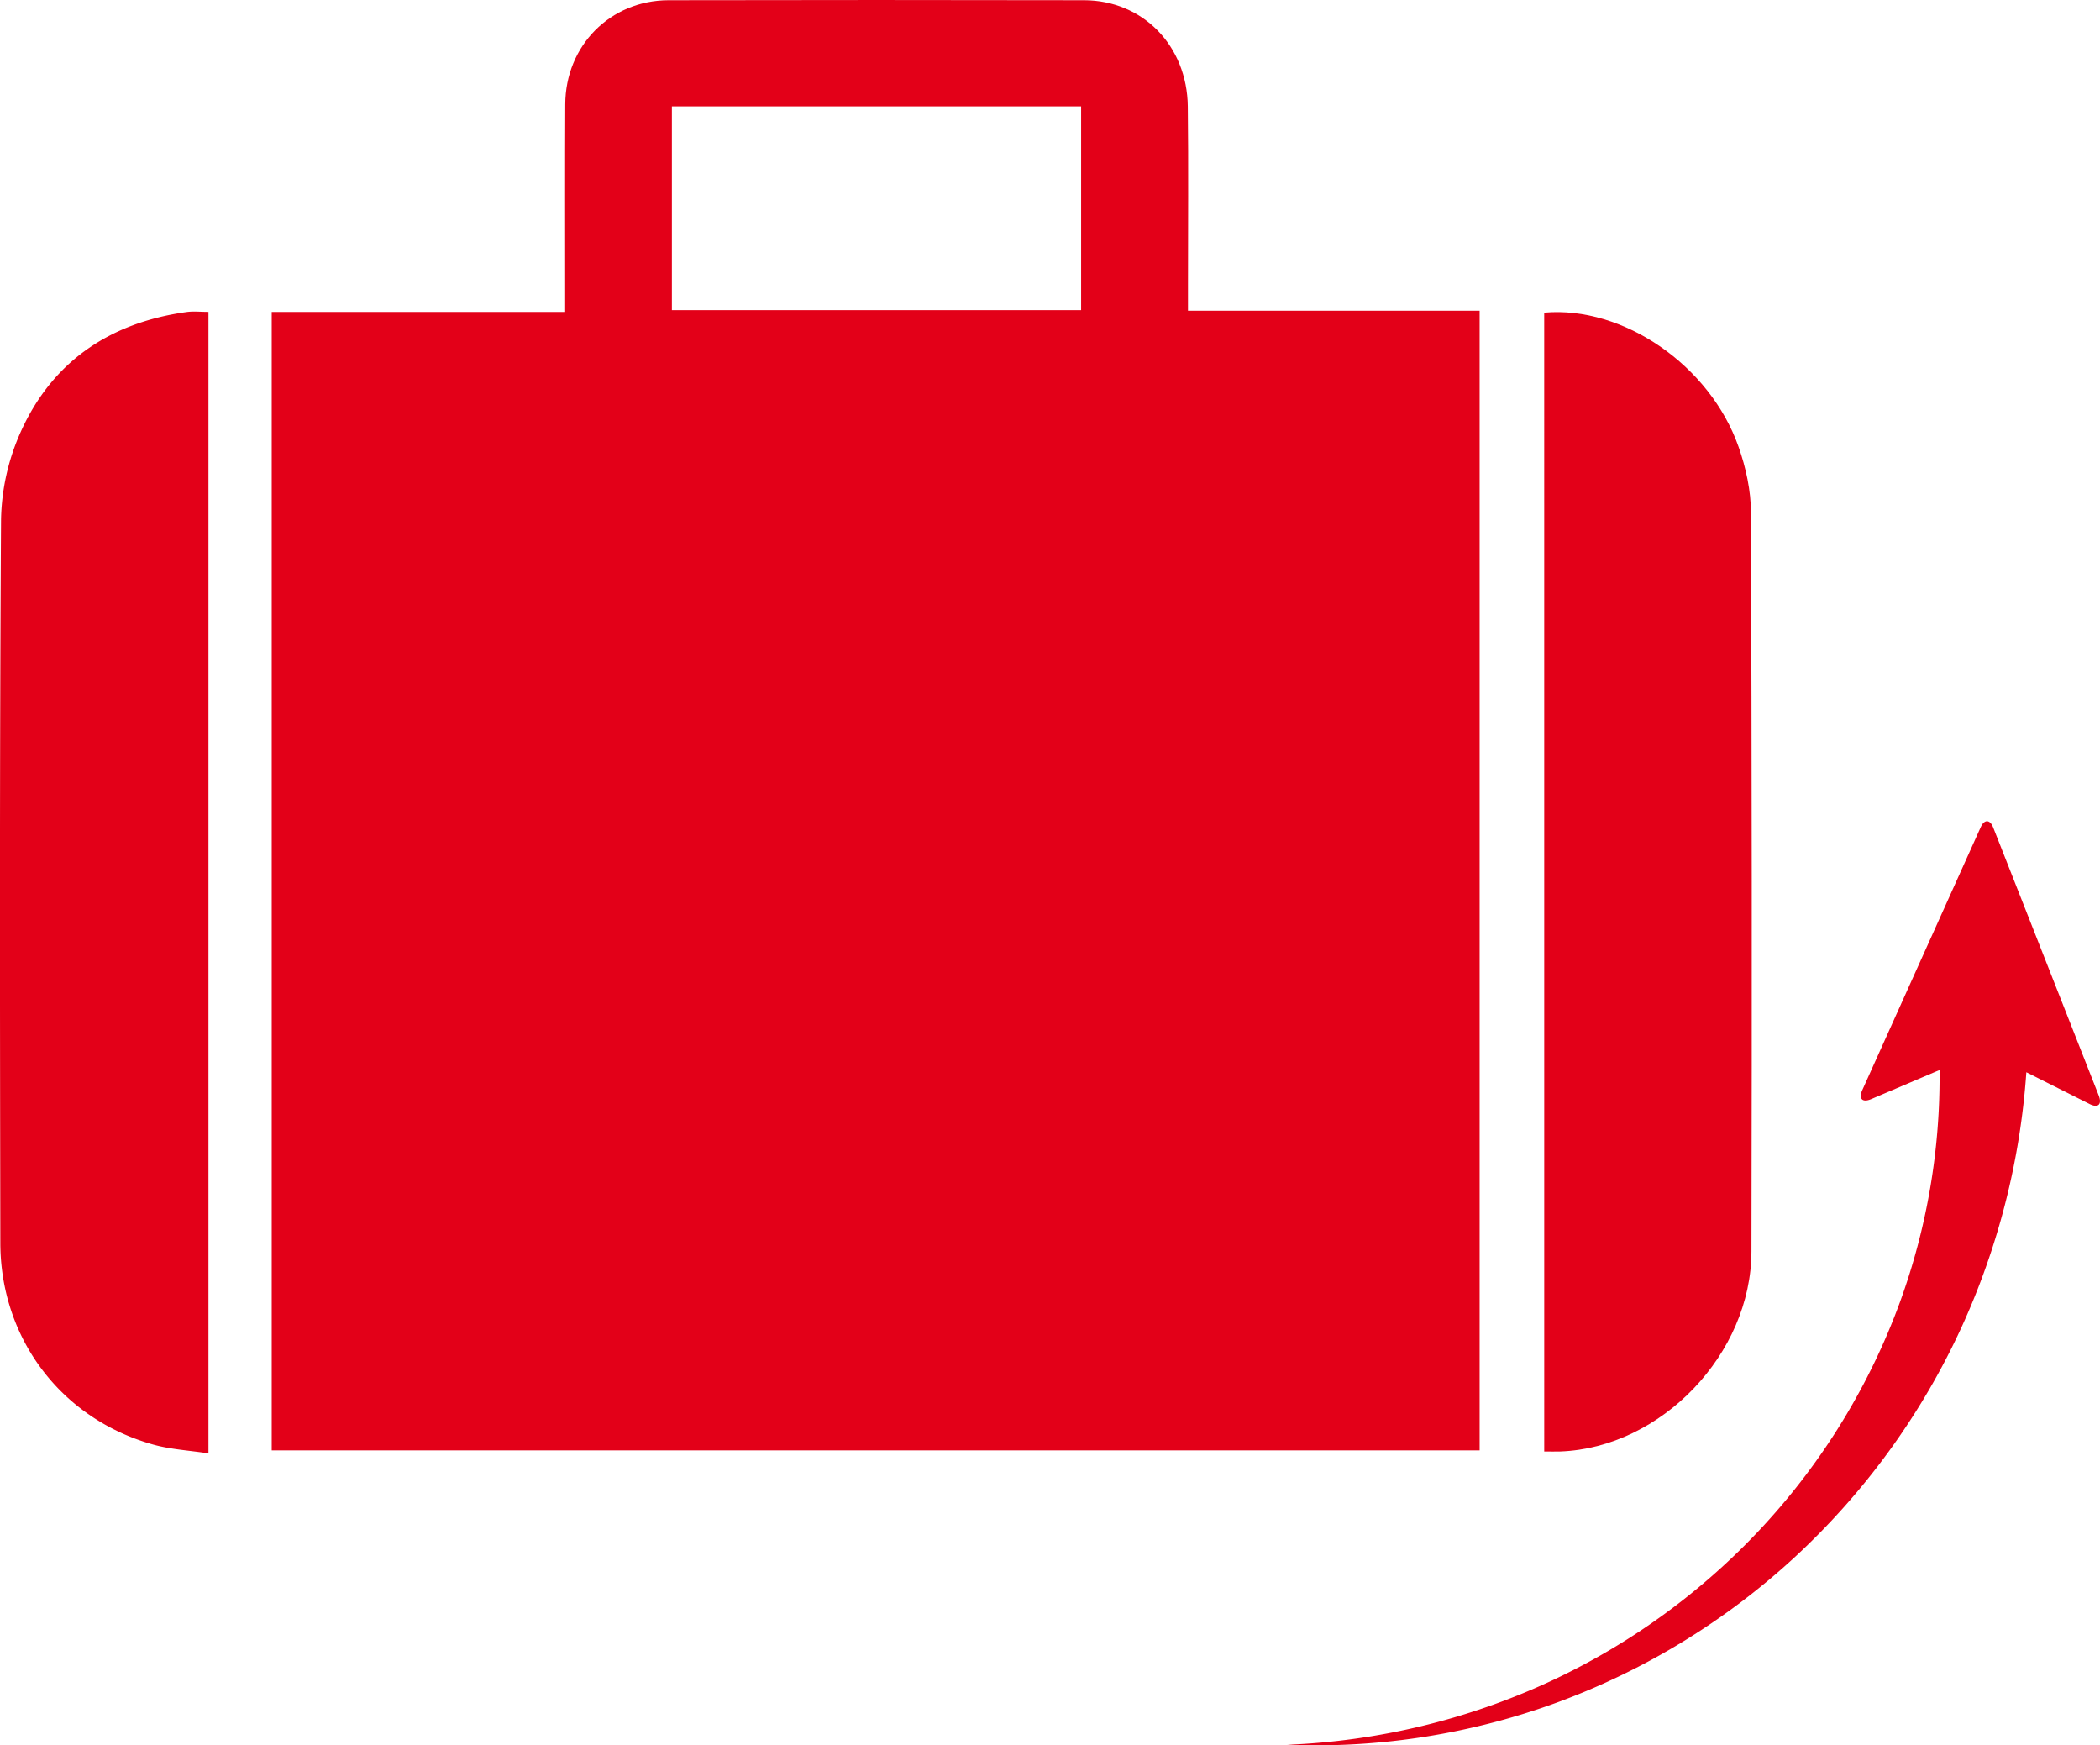
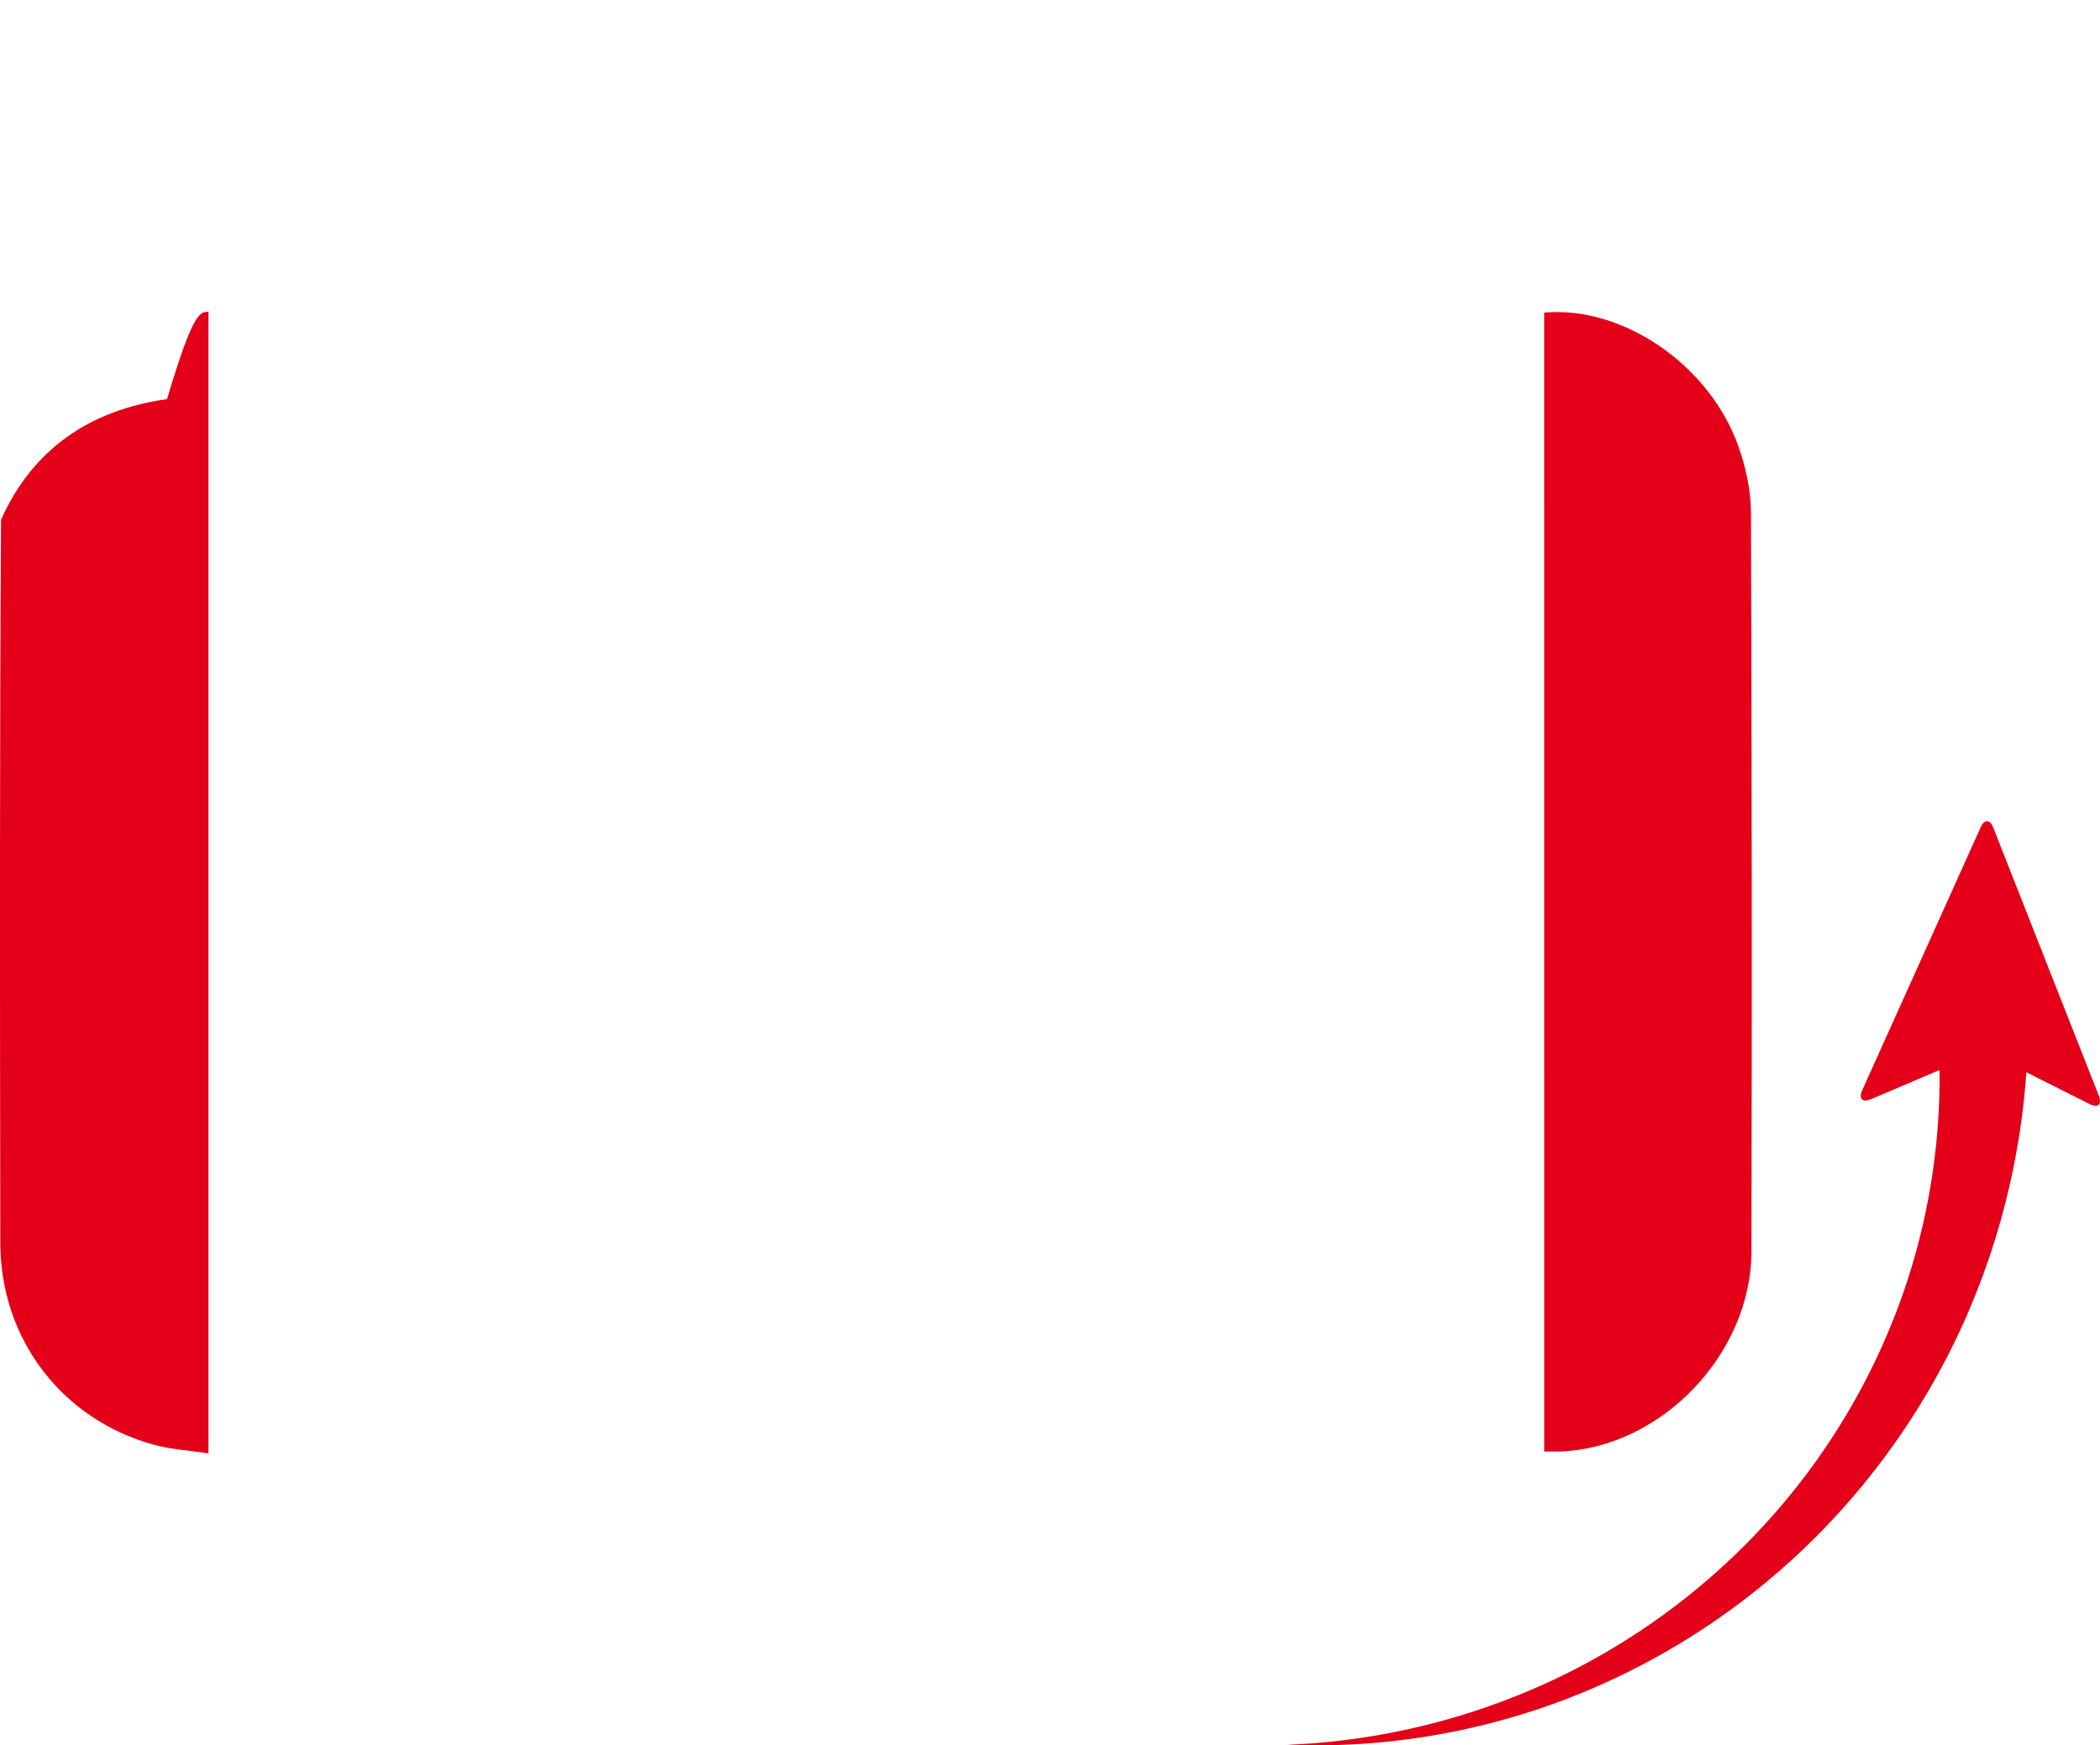
<svg xmlns="http://www.w3.org/2000/svg" viewBox="0 0 972.02 807.72">
  <defs>
    <style>.cls-1{fill:#e30018;}</style>
  </defs>
  <g id="Typo">
-     <path class="cls-1" d="M515.82,123.17H326.4v94.31H515.82Zm-374.64,622V218.3H277V207.73c0-28.51-.08-57,.05-85.5.1-27.11,20.79-48.11,47.8-48.18q96.16-.19,192.35,0c27.16.05,47.67,21,48,49.13.33,27.61.08,55.23.08,82.81v11.73h135V745.17Z" transform="translate(-15.41 -73.95)" />
    <path class="cls-1" d="M730.17,218.62c36.5-3.24,76.74,24.37,90,62.2,3.38,9.63,5.68,20.21,5.7,30.35q.61,170.9.23,341.85c-.05,47.49-41.77,90.94-88.51,92.65-2.3.08-4.63,0-7.41,0Z" transform="translate(-15.41 -73.95)" />
-     <path class="cls-1" d="M111.9,218.27V746.54c-8.86-1.35-17.34-1.81-25.34-4-42.61-11.8-70.94-49-71-93.4-.18-111.53-.36-223.11.33-334.64a103.43,103.43,0,0,1,8.94-40.31c14.62-32.85,41.34-50.89,76.84-55.84C104.83,217.88,108.05,218.27,111.9,218.27Z" transform="translate(-15.41 -73.95)" />
+     <path class="cls-1" d="M111.9,218.27V746.54c-8.86-1.35-17.34-1.81-25.34-4-42.61-11.8-70.94-49-71-93.4-.18-111.53-.36-223.11.33-334.64c14.62-32.85,41.34-50.89,76.84-55.84C104.83,217.88,108.05,218.27,111.9,218.27Z" transform="translate(-15.41 -73.95)" />
    <path class="cls-1" d="M986.84,580.9,938,456.9c-1.5-3.81-4.11-3.87-5.79-.14L877.41,578.41c-1.82,4,0,5.92,4.1,4.19l31.65-13.47a304.56,304.56,0,0,1-18.34,107.46A309.65,309.65,0,0,1,831.9,779.8a314.6,314.6,0,0,1-99.28,72.4A320.3,320.3,0,0,1,611.2,881.41a325.42,325.42,0,0,0,125.34-19.73,330.09,330.09,0,0,0,109.88-67.36,335.43,335.43,0,0,0,76.85-106,340.4,340.4,0,0,0,30.07-118.16l29.16,14.65C986.54,586.9,988.49,585.11,986.84,580.9Z" transform="translate(-15.41 -73.95)" />
  </g>
</svg>